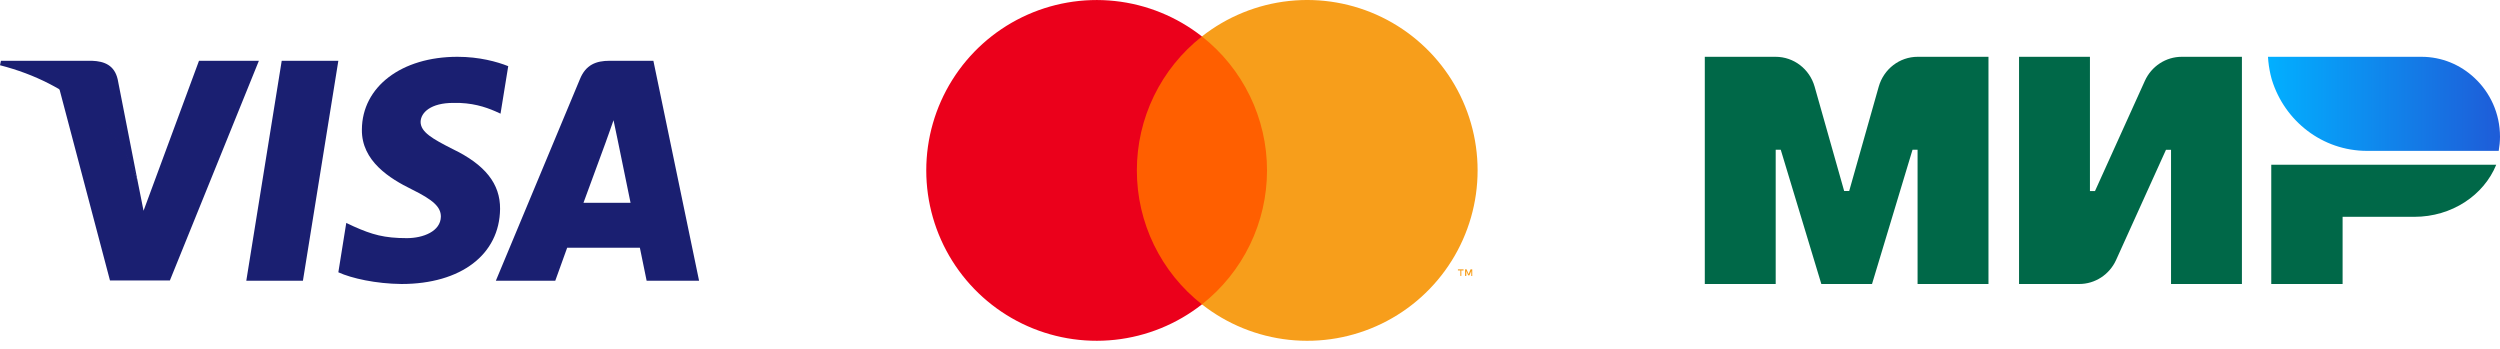
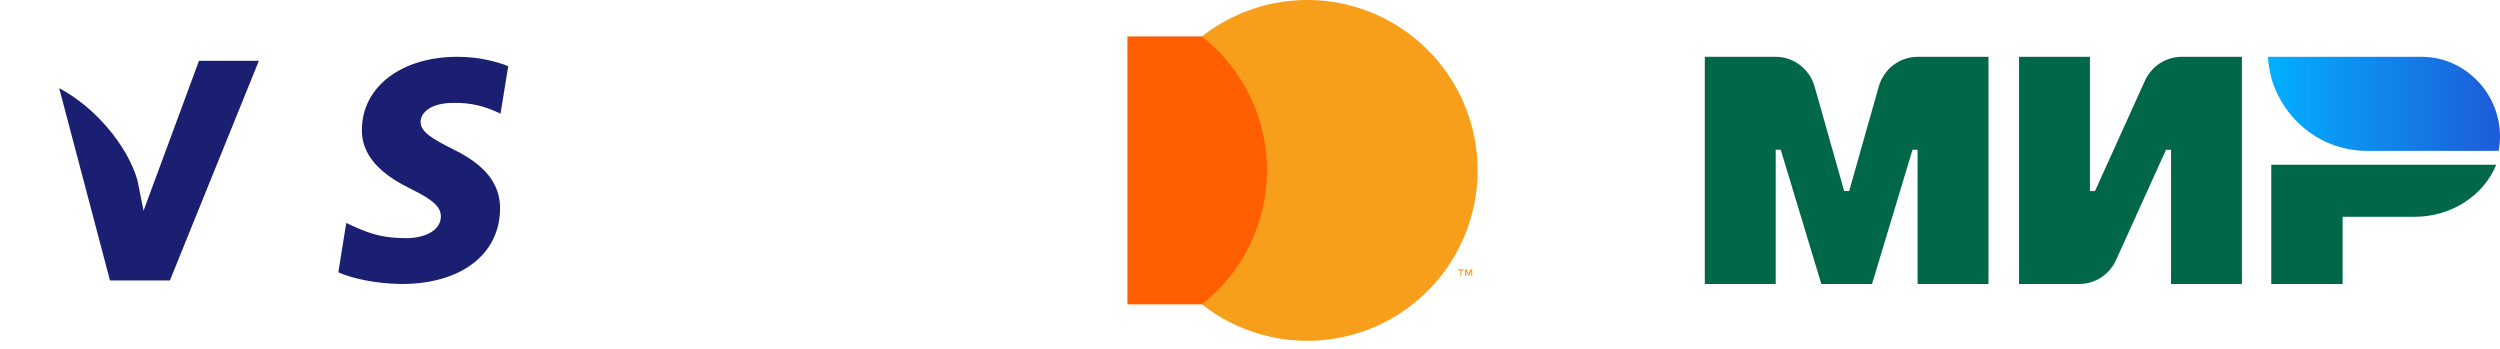
<svg xmlns="http://www.w3.org/2000/svg" width="172" height="24" viewBox="0 0 172 24" fill="none">
  <path d="M87.822 2.507H77.565V20.94H87.822V2.507Z" fill="#FF5F00" />
-   <path d="M78.216 11.726C78.214 9.95 78.616 8.198 79.392 6.6C80.167 5.003 81.296 3.604 82.693 2.508C80.963 1.149 78.887 0.303 76.7 0.069C74.513 -0.166 72.304 0.22 70.326 1.181C68.348 2.142 66.68 3.641 65.513 5.505C64.346 7.37 63.727 9.525 63.727 11.724C63.727 13.924 64.346 16.079 65.513 17.943C66.68 19.807 68.348 21.306 70.326 22.267C72.304 23.229 74.513 23.614 76.7 23.379C78.887 23.145 80.963 22.3 82.693 20.941C81.297 19.845 80.168 18.446 79.392 16.849C78.617 15.253 78.214 13.501 78.216 11.726Z" fill="#EB001B" />
  <path d="M101.659 11.725C101.659 13.925 101.04 16.08 99.873 17.944C98.706 19.809 97.038 21.307 95.06 22.268C93.081 23.23 90.872 23.615 88.685 23.38C86.498 23.145 84.422 22.299 82.692 20.94C84.088 19.843 85.216 18.444 85.992 16.847C86.768 15.251 87.171 13.499 87.171 11.723C87.171 9.948 86.768 8.196 85.992 6.6C85.216 5.003 84.088 3.604 82.692 2.507C84.422 1.147 86.498 0.302 88.685 0.067C90.872 -0.168 93.081 0.217 95.06 1.178C97.038 2.14 98.706 3.638 99.873 5.503C101.04 7.367 101.659 9.522 101.659 11.722V11.725Z" fill="#F79E1B" />
  <path d="M100.539 18.986V18.608H100.692V18.53H100.305V18.608H100.471V18.986H100.539ZM101.291 18.986V18.53H101.174L101.037 18.856L100.901 18.53H100.796V18.986H100.881V18.644L101.008 18.941H101.096L101.223 18.644V18.989L101.291 18.986Z" fill="#F79E1B" />
-   <path d="M20.841 19.314H16.945L19.382 4.182H23.278L20.841 19.314Z" fill="#1A1F71" />
  <path d="M34.966 4.552C34.197 4.246 32.978 3.908 31.471 3.908C27.624 3.908 24.914 5.968 24.898 8.914C24.866 11.087 26.837 12.294 28.312 13.019C29.82 13.76 30.332 14.243 30.332 14.903C30.317 15.917 29.114 16.384 27.992 16.384C26.437 16.384 25.603 16.143 24.337 15.579L23.823 15.337L23.278 18.734C24.192 19.152 25.876 19.523 27.624 19.539C31.712 19.539 34.373 17.511 34.405 14.372C34.42 12.649 33.379 11.329 31.134 10.251C29.772 9.558 28.937 9.092 28.937 8.383C28.953 7.739 29.643 7.08 31.181 7.08C32.448 7.047 33.378 7.353 34.083 7.659L34.436 7.82L34.966 4.552Z" fill="#1A1F71" />
-   <path d="M40.143 13.953C40.464 13.084 41.699 9.719 41.699 9.719C41.682 9.752 42.019 8.834 42.211 8.271L42.484 9.575C42.484 9.575 43.221 13.197 43.382 13.953C42.773 13.953 40.913 13.953 40.143 13.953ZM44.953 4.182H41.939C41.01 4.182 40.303 4.456 39.902 5.438L34.115 19.313H38.203C38.203 19.313 38.876 17.446 39.021 17.044C39.469 17.044 43.446 17.044 44.023 17.044C44.135 17.575 44.488 19.313 44.488 19.313H48.096L44.953 4.182Z" fill="#1A1F71" />
  <path d="M13.691 4.182L9.876 14.5L9.459 12.408C8.754 9.993 6.541 7.37 4.072 6.065L7.567 19.298H11.687L17.811 4.182H13.691Z" fill="#1A1F71" />
-   <path d="M6.333 4.182H0.064L0 4.488C4.89 5.744 8.128 8.77 9.459 12.408L8.096 5.454C7.872 4.488 7.182 4.214 6.333 4.182Z" fill="#1A1F71" />
  <path d="M129.257 5.96L127.225 13.14H126.878L124.846 5.96C124.499 4.744 123.408 3.908 122.162 3.908H117.29V19.539H122.168V10.301H122.515L125.308 19.539H128.795L131.582 10.301H131.929V19.539H136.807V3.908H131.935C130.695 3.908 129.604 4.744 129.257 5.96ZM156.263 19.539H161.171V14.917H166.109C168.691 14.917 170.891 13.427 171.741 11.333H156.263V19.539ZM147.569 5.557L144.135 13.146H143.788V3.908H138.91V19.539H143.051C144.141 19.539 145.13 18.892 145.585 17.891L149.019 10.307H149.367V19.539H154.244V3.908H150.103C149.013 3.908 148.024 4.555 147.569 5.557Z" fill="#006848" />
  <path d="M166.595 3.908C168.004 3.908 169.28 4.457 170.245 5.361C171.323 6.363 172 7.804 172 9.409C172 9.739 171.964 10.063 171.911 10.38H162.85C159.782 10.38 157.182 8.329 156.307 5.496C156.295 5.465 156.289 5.428 156.277 5.392C156.253 5.306 156.235 5.215 156.211 5.129C156.121 4.732 156.061 4.329 156.037 3.908H166.595Z" fill="url(#paint0_linear)" />
  <defs>
    <linearGradient id="paint0_linear" x1="172" y1="24.15" x2="156.135" y2="24.15" gradientUnits="userSpaceOnUse">
      <stop stop-color="#1E5CD8" />
      <stop offset="1" stop-color="#02AFFF" />
    </linearGradient>
  </defs>
</svg>